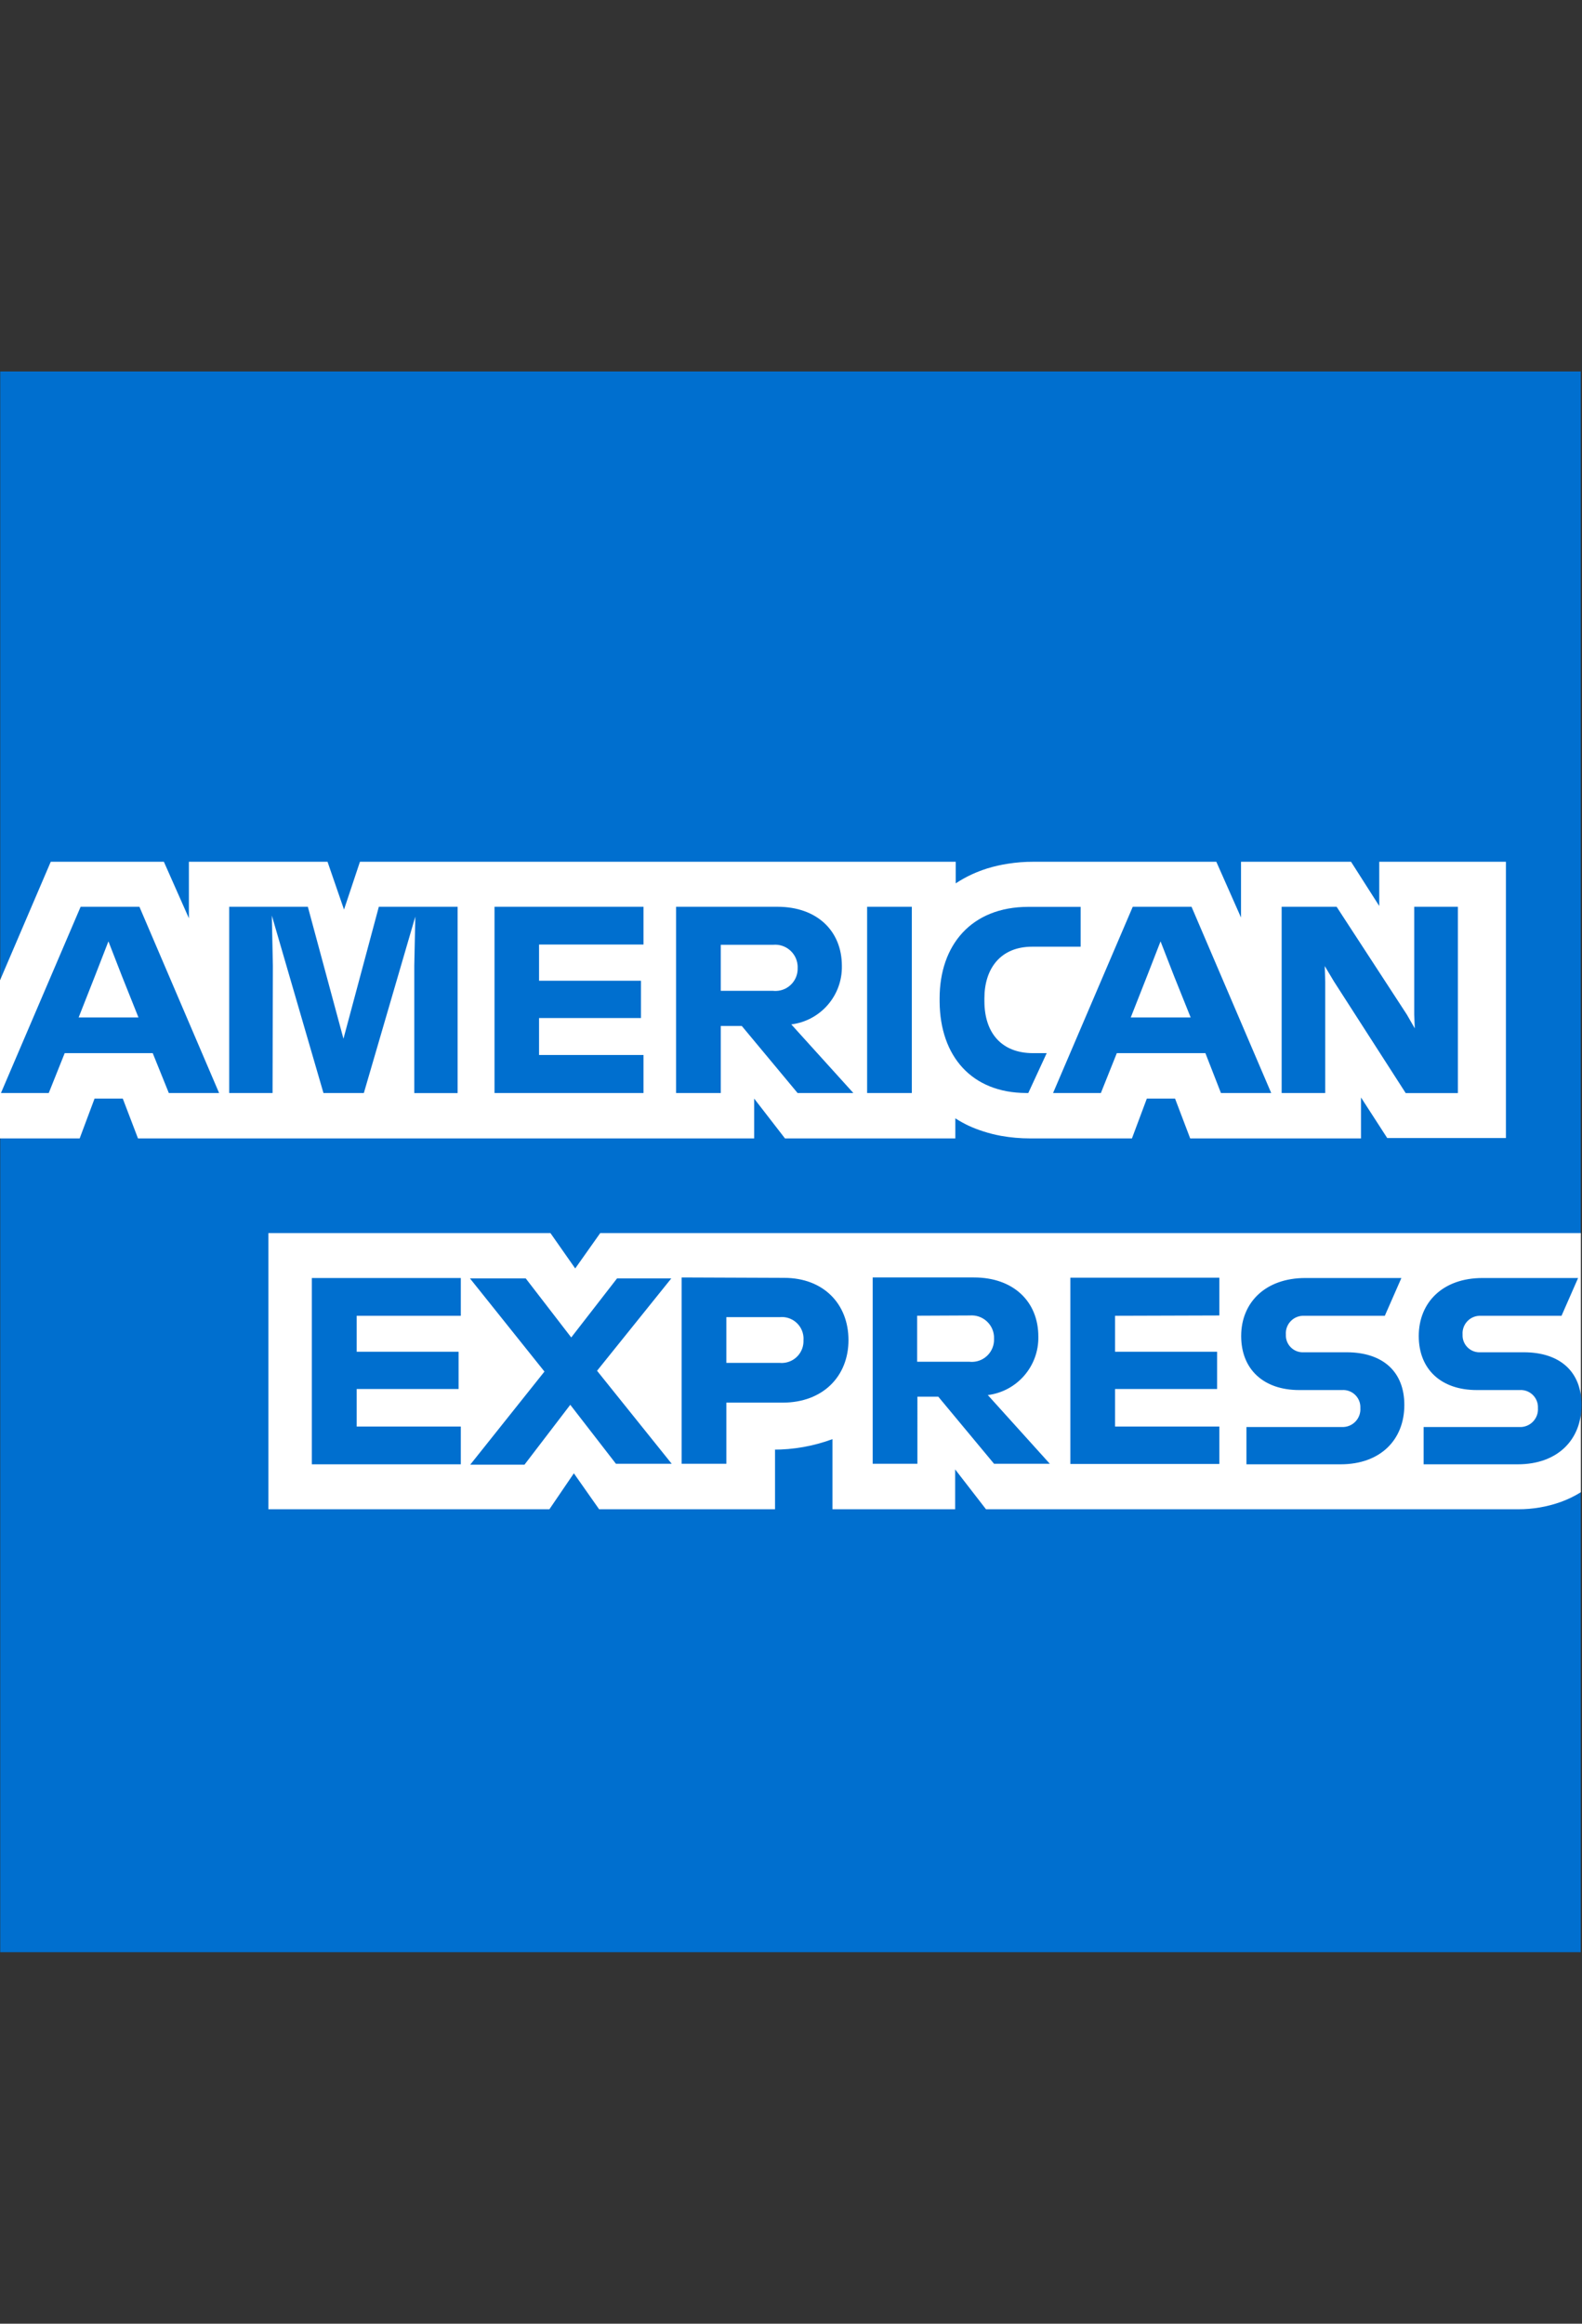
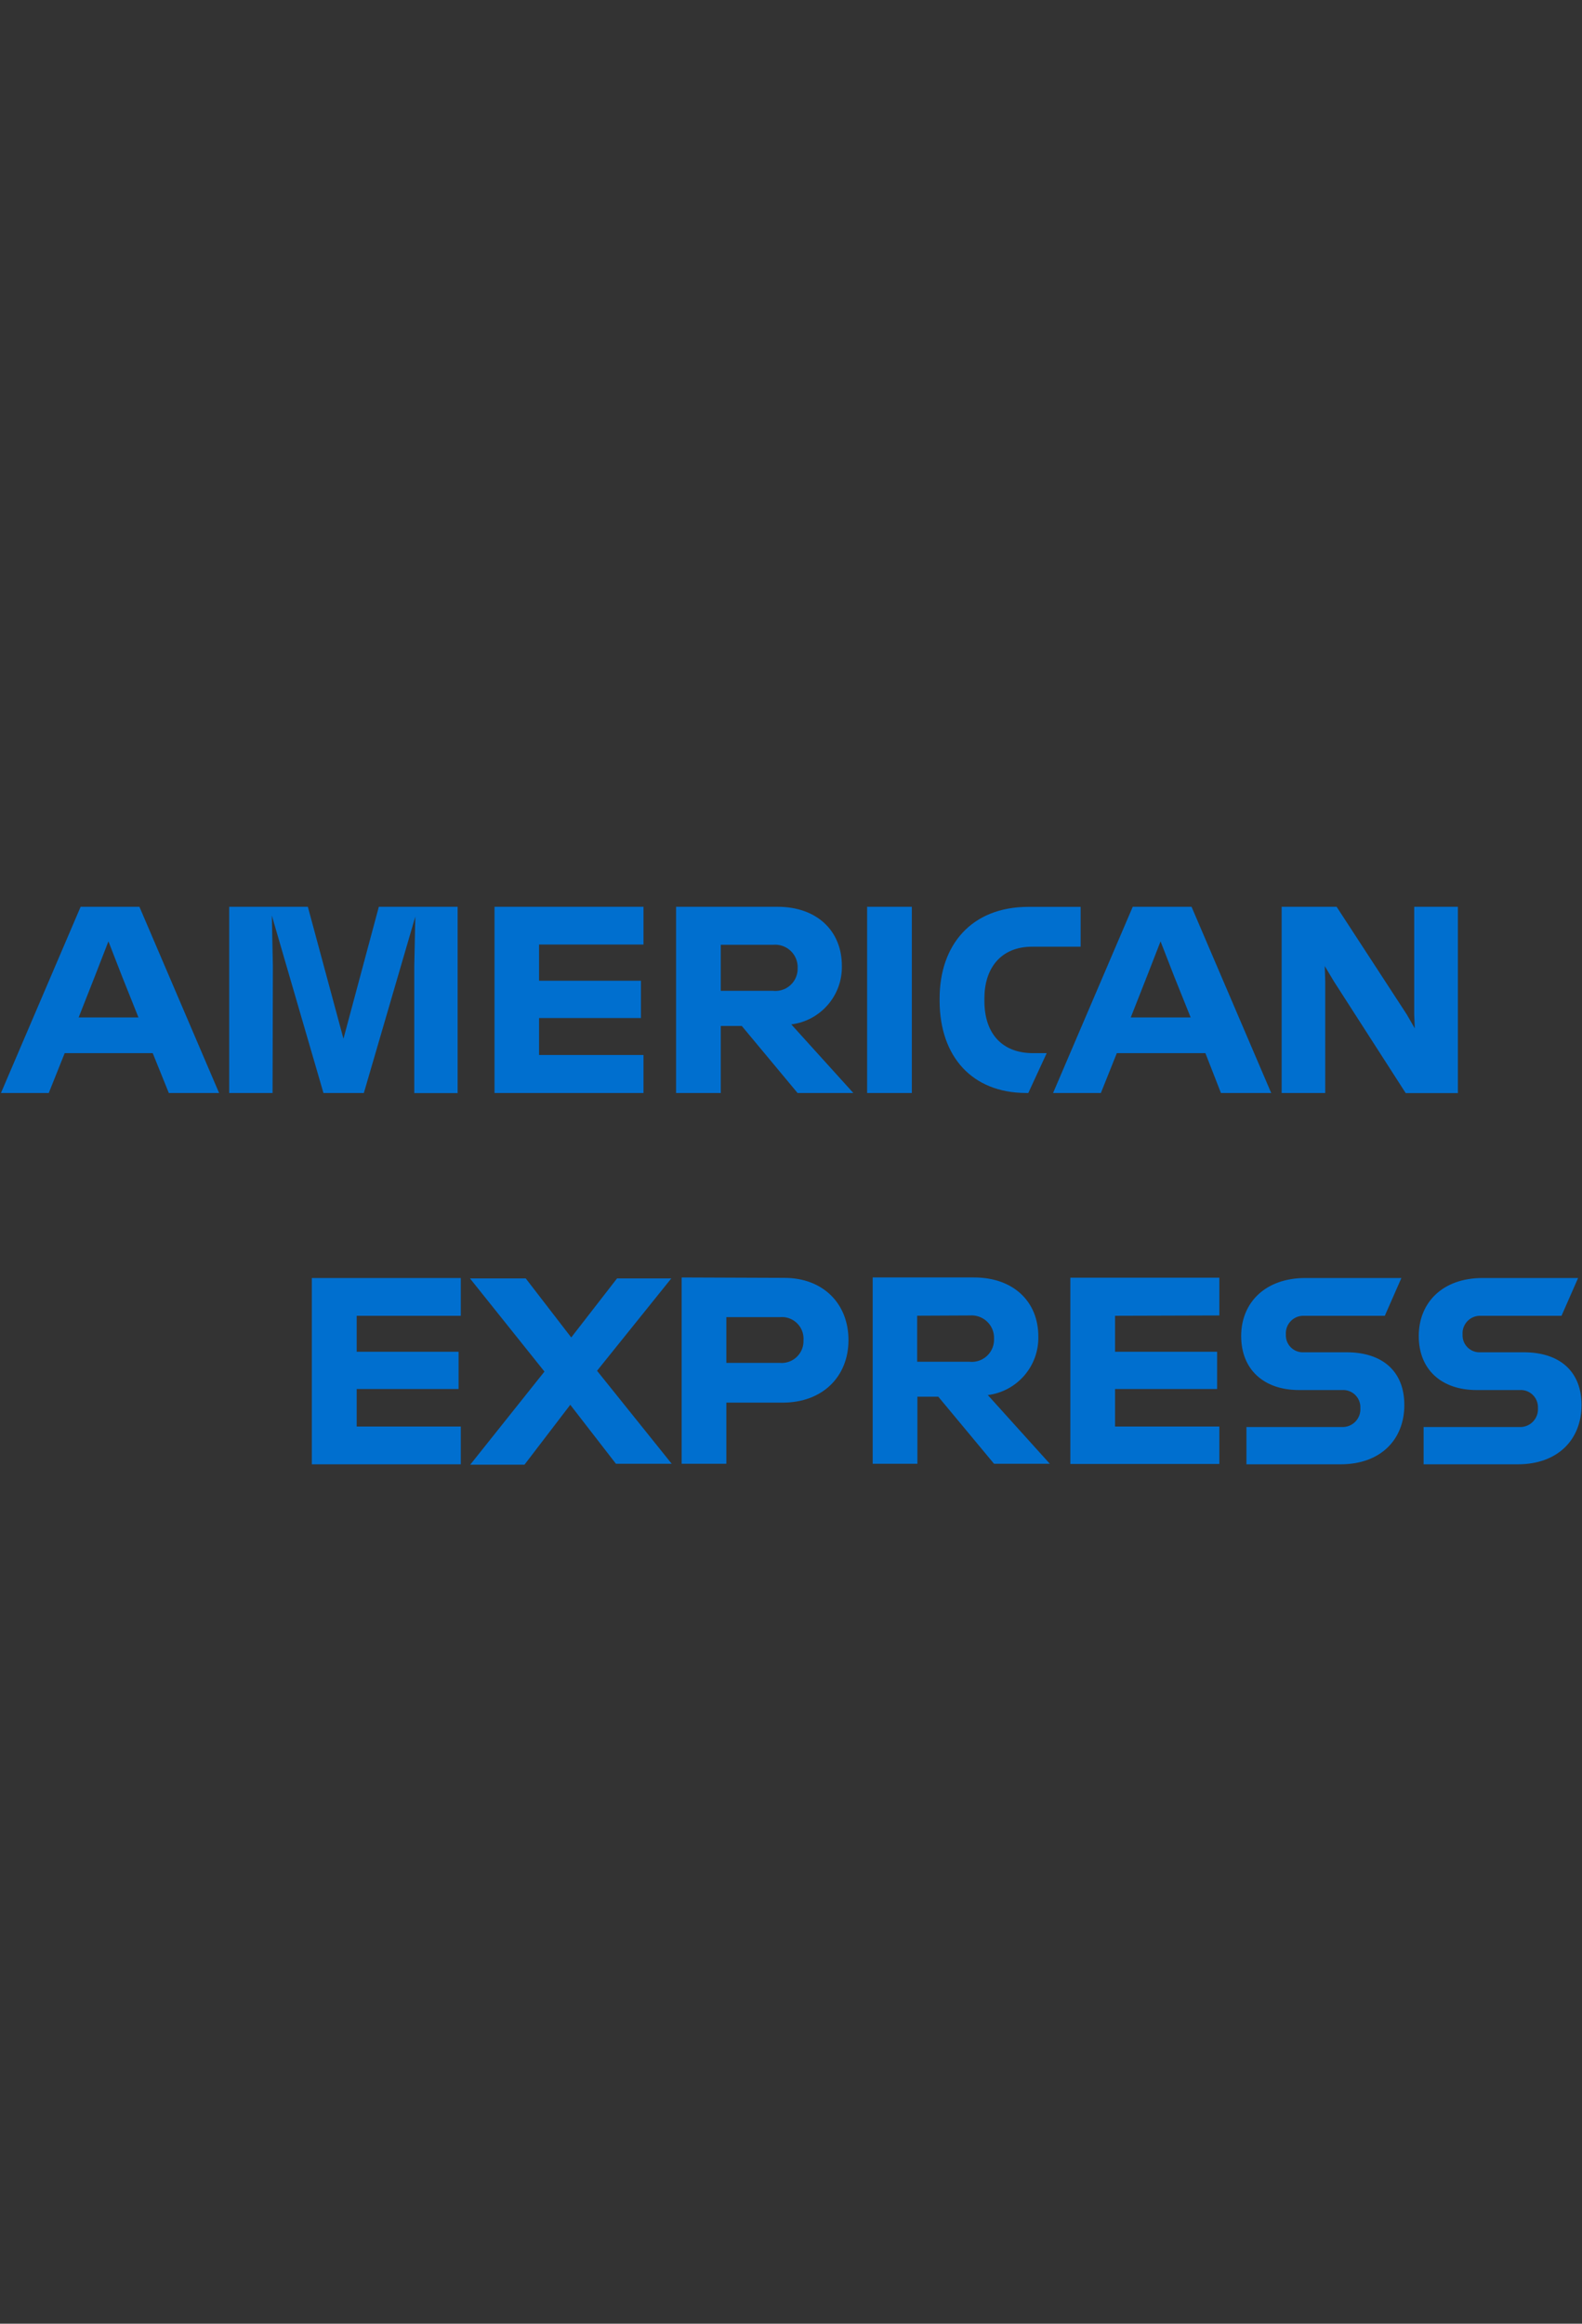
<svg xmlns="http://www.w3.org/2000/svg" version="1.1" id="Layer_1" x="0px" y="0px" viewBox="0 0 198.57 291.62" style="enable-background:new 0 0 198.57 291.62;" xml:space="preserve">
  <rect x="0" y="0" width="198.57" height="291.62" fill="#333333" stroke="none" />
  <style type="text/css"> .st0{fill:#006FCF;} .st1{fill:#FFFFFF;} </style>
-   <polygon class="st0" points="0.03,46.62 0.03,245 198.41,245 198.41,154.74 198.41,46.62 " />
  <g>
-     <path class="st1" d="M174.12,142.82h14.9v-34.67h-15.9v5.55l-3.54-5.55h-13.81v7l-3.1-7h-22.96c-1.078-0.004-2.155,0.08-3.22,0.25 c-0.873,0.134-1.735,0.331-2.58,0.59c-0.647,0.206-1.281,0.45-1.9,0.73c-0.711,0.329-1.396,0.71-2.05,1.14v-2.71H45.18l-2,6 l-2.07-6h-17.4v7.09l-3.14-7.09H6.37L0,123.03v19.84h10l1.87-5h3.54l1.91,5h77.34v-5l3.87,5h21.38v-2.52 c0.546,0.35,1.113,0.664,1.7,0.94c0.582,0.266,1.18,0.497,1.79,0.69c0.739,0.241,1.495,0.432,2.26,0.57 c1.198,0.213,2.413,0.32,3.63,0.32h12.79l1.87-5h3.54l1.9,5h21.44v-5.14L174.12,142.82z M198.43,187.27v-32.52H75.34l-3.14,4.44 l-3.11-4.44h-35.4v34.66h35.27l3.07-4.51l3.17,4.51h22.08v-7.48h-0.23c2.539,0.007,5.059-0.44,7.44-1.32v8.8h15.4v-5l3.87,5h66.79 c1.819,0.008,3.626-0.3,5.34-0.91C196.778,188.181,197.629,187.769,198.43,187.27z" />
-   </g>
+     </g>
  <g>
    <path class="st0" d="M190.69,179.09h-12v4.68h11.82c5,0,8-3.08,8-7.45c0-4.18-2.7-6.61-7.25-6.61h-5.41 c-1.174,0.079-2.189-0.808-2.268-1.982c-0.006-0.086-0.006-0.172-0.002-0.258c-0.078-1.213,0.842-2.259,2.054-2.337 c0.072-0.005,0.144-0.006,0.216-0.003H196l2.08-4.74h-12c-5,0-8,3.07-8,7.28s2.84,6.78,7.28,6.78h5.38 c1.19-0.079,2.219,0.822,2.298,2.012c0.006,0.086,0.006,0.172,0.002,0.258c0.079,1.229-0.853,2.29-2.082,2.369 C190.869,179.095,190.779,179.095,190.69,179.09z M168.45,179.09h-12v4.68h11.82c5,0,8-3.08,8-7.45c0-4.18-2.7-6.61-7.25-6.61 h-5.35c-1.174,0.079-2.189-0.808-2.268-1.982c-0.006-0.086-0.006-0.172-0.002-0.258c-0.078-1.213,0.842-2.259,2.054-2.337 c0.072-0.005,0.144-0.006,0.216-0.003h10.15l2.08-4.74h-12.06c-5,0-8.05,3.07-8.05,7.28s2.84,6.78,7.28,6.78h5.38 c1.19-0.079,2.219,0.822,2.298,2.012c0.006,0.086,0.006,0.172,0.002,0.258c0.078,1.229-0.855,2.289-2.084,2.367 C168.594,179.091,168.522,179.092,168.45,179.09z M153.05,165.09v-4.74h-18.7v23.38h18.7v-4.7h-13.09v-4.71h12.81v-4.68h-12.81 v-4.51L153.05,165.09z M121.73,165.09c1.553-0.123,2.911,1.036,3.034,2.588c0.009,0.117,0.011,0.235,0.006,0.352 c0.052,1.54-1.154,2.831-2.694,2.883c-0.125,0.004-0.251,0-0.376-0.013h-6.58v-5.78L121.73,165.09z M115.15,175.28h2.62l7,8.42h7 l-7.78-8.62c3.684-0.465,6.42-3.638,6.34-7.35c0-4.37-3.11-7.41-8.08-7.41h-12.71v23.38h5.61V175.28z M100.85,168.17 c0.079,1.511-1.082,2.8-2.594,2.879c-0.135,0.007-0.271,0.004-0.406-0.009h-6.68v-5.74h6.71c1.495-0.144,2.824,0.952,2.967,2.448 c0.016,0.164,0.017,0.329,0.003,0.492V168.17z M85.56,160.32v23.38h5.61v-7.67h7.05c5.11,0,8.28-3.34,8.28-7.85 s-3.11-7.81-8.08-7.81L85.56,160.32z M77.31,183.7h7l-9.37-11.67l9.32-11.59h-6.81l-5.75,7.41l-5.71-7.41h-7l9.35,11.69 l-9.32,11.69h6.81l5.75-7.52L77.31,183.7z M57.84,165.13v-4.74h-18.7v23.38h18.7v-4.74H44.77v-4.71h12.79v-4.68H44.77v-4.51H57.84z " />
  </g>
  <path class="st0" d="M166.34,123.18l-0.06-1.94l1.16,1.94l9,14h6.55V113.8h-5.48v13.52l0.07,1.74l-1-1.74l-8.81-13.52h-6.9v23.37 h5.47L166.34,123.18z M143.97,122.51l1.7-4.37l1.7,4.37l2.08,5.18h-7.52L143.97,122.51z M153.25,137.17h6.31l-10-23.37h-7.38 l-10,23.37h6l2-5h11.12L153.25,137.17z M128.77,137.17h0.3l2.31-5h-1.71c-3.84,0-6.11-2.41-6.11-6.55v-0.33c0-3.71,2-6.48,6-6.48 h6.08v-5h-6.55c-7.21,0-11.15,4.84-11.15,11.49v0.4C117.99,132.63,122.03,137.14,128.77,137.17L128.77,137.17z M108.84,137.17h5.61 V113.8h-5.61V137.17z M97.05,118.57c1.551-0.139,2.921,1.006,3.061,2.557c0.011,0.117,0.014,0.235,0.009,0.353 c0.052,1.54-1.154,2.831-2.694,2.883c-0.125,0.004-0.251,0-0.376-0.013h-6.58v-5.78H97.05z M90.47,128.76h2.64l7,8.41h7l-7.79-8.61 c3.688-0.46,6.43-3.635,6.35-7.35c0-4.37-3.11-7.41-8.08-7.41H84.86v23.37h5.61L90.47,128.76z M80.77,118.54v-4.74h-18.7v23.37h18.7 v-4.77H67.66v-4.64h12.79v-4.68H67.66v-4.54H80.77z M34.25,121.21l-0.13-6.31l6.48,22.27h5.07l6.46-22.14L52,121.18v16h5.44V113.8 h-9.89l-4.44,16.56l-4.47-16.56h-9.87v23.37h5.44L34.25,121.21z M11.91,122.51l1.7-4.37l1.7,4.37l2.07,5.18H9.87L11.91,122.51z M21.19,137.17h6.31l-10-23.37h-7.38l-10,23.37h6l2-5h11.05L21.19,137.17z" />
</svg>